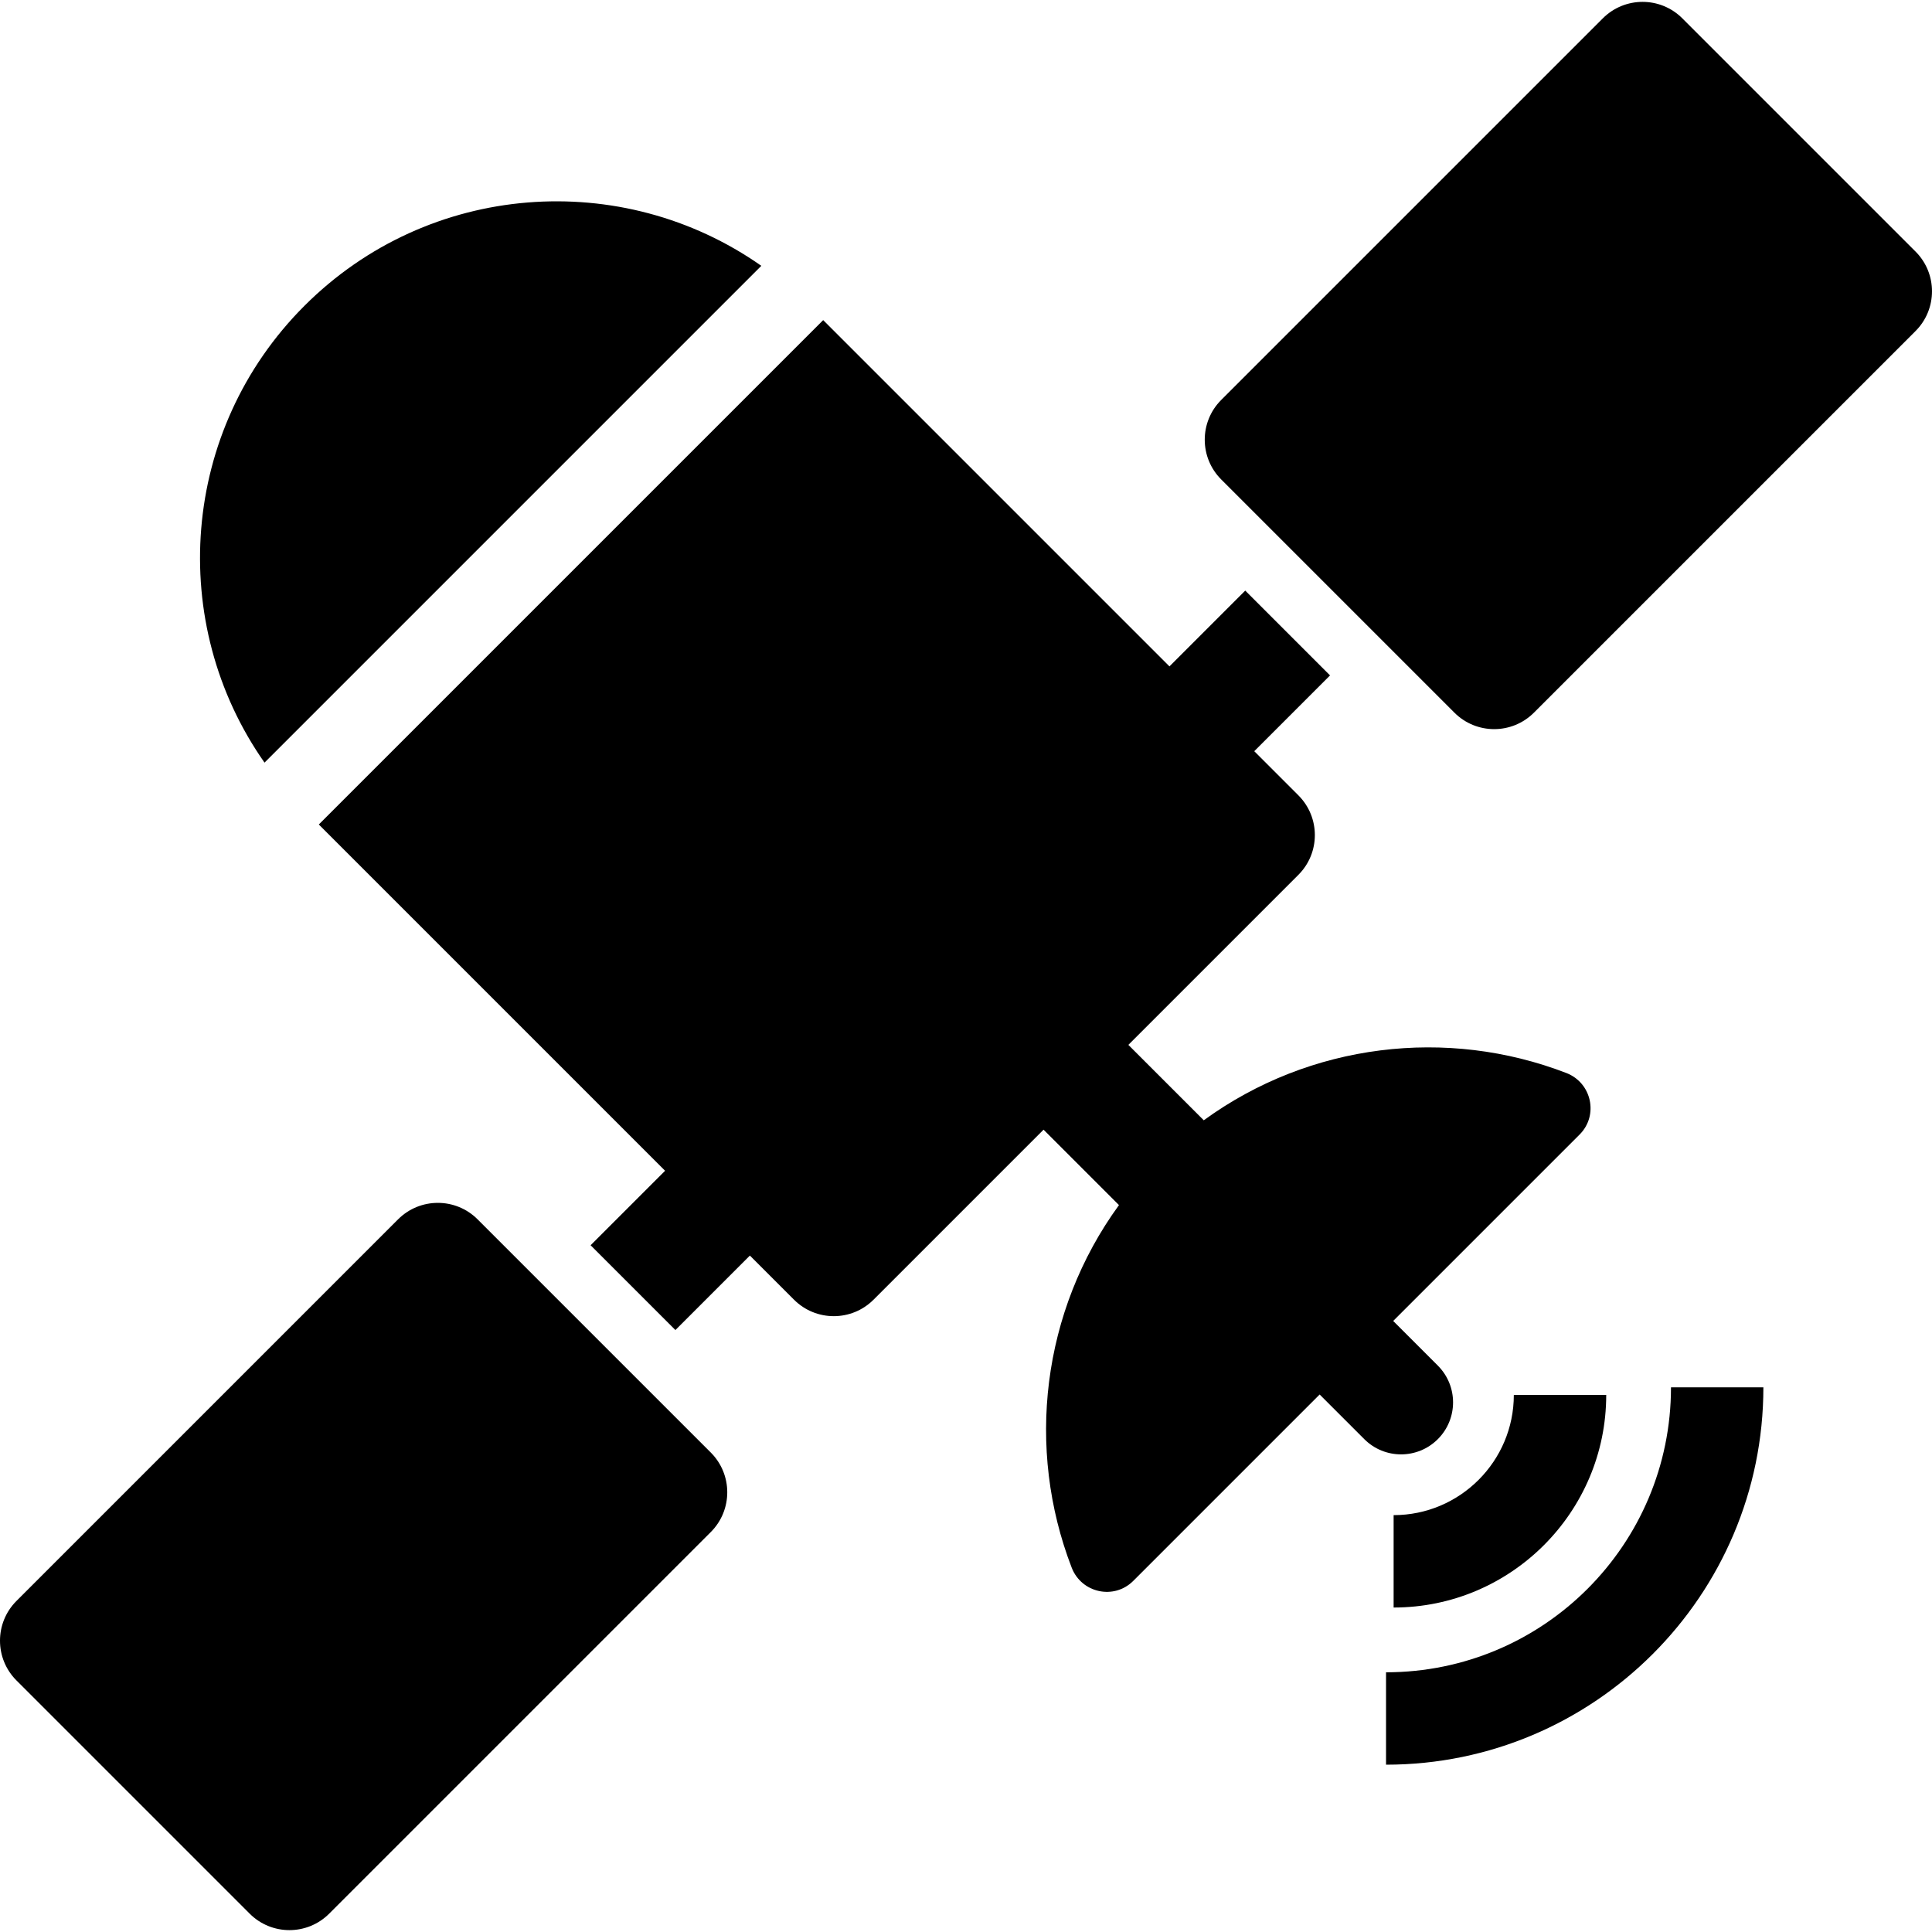
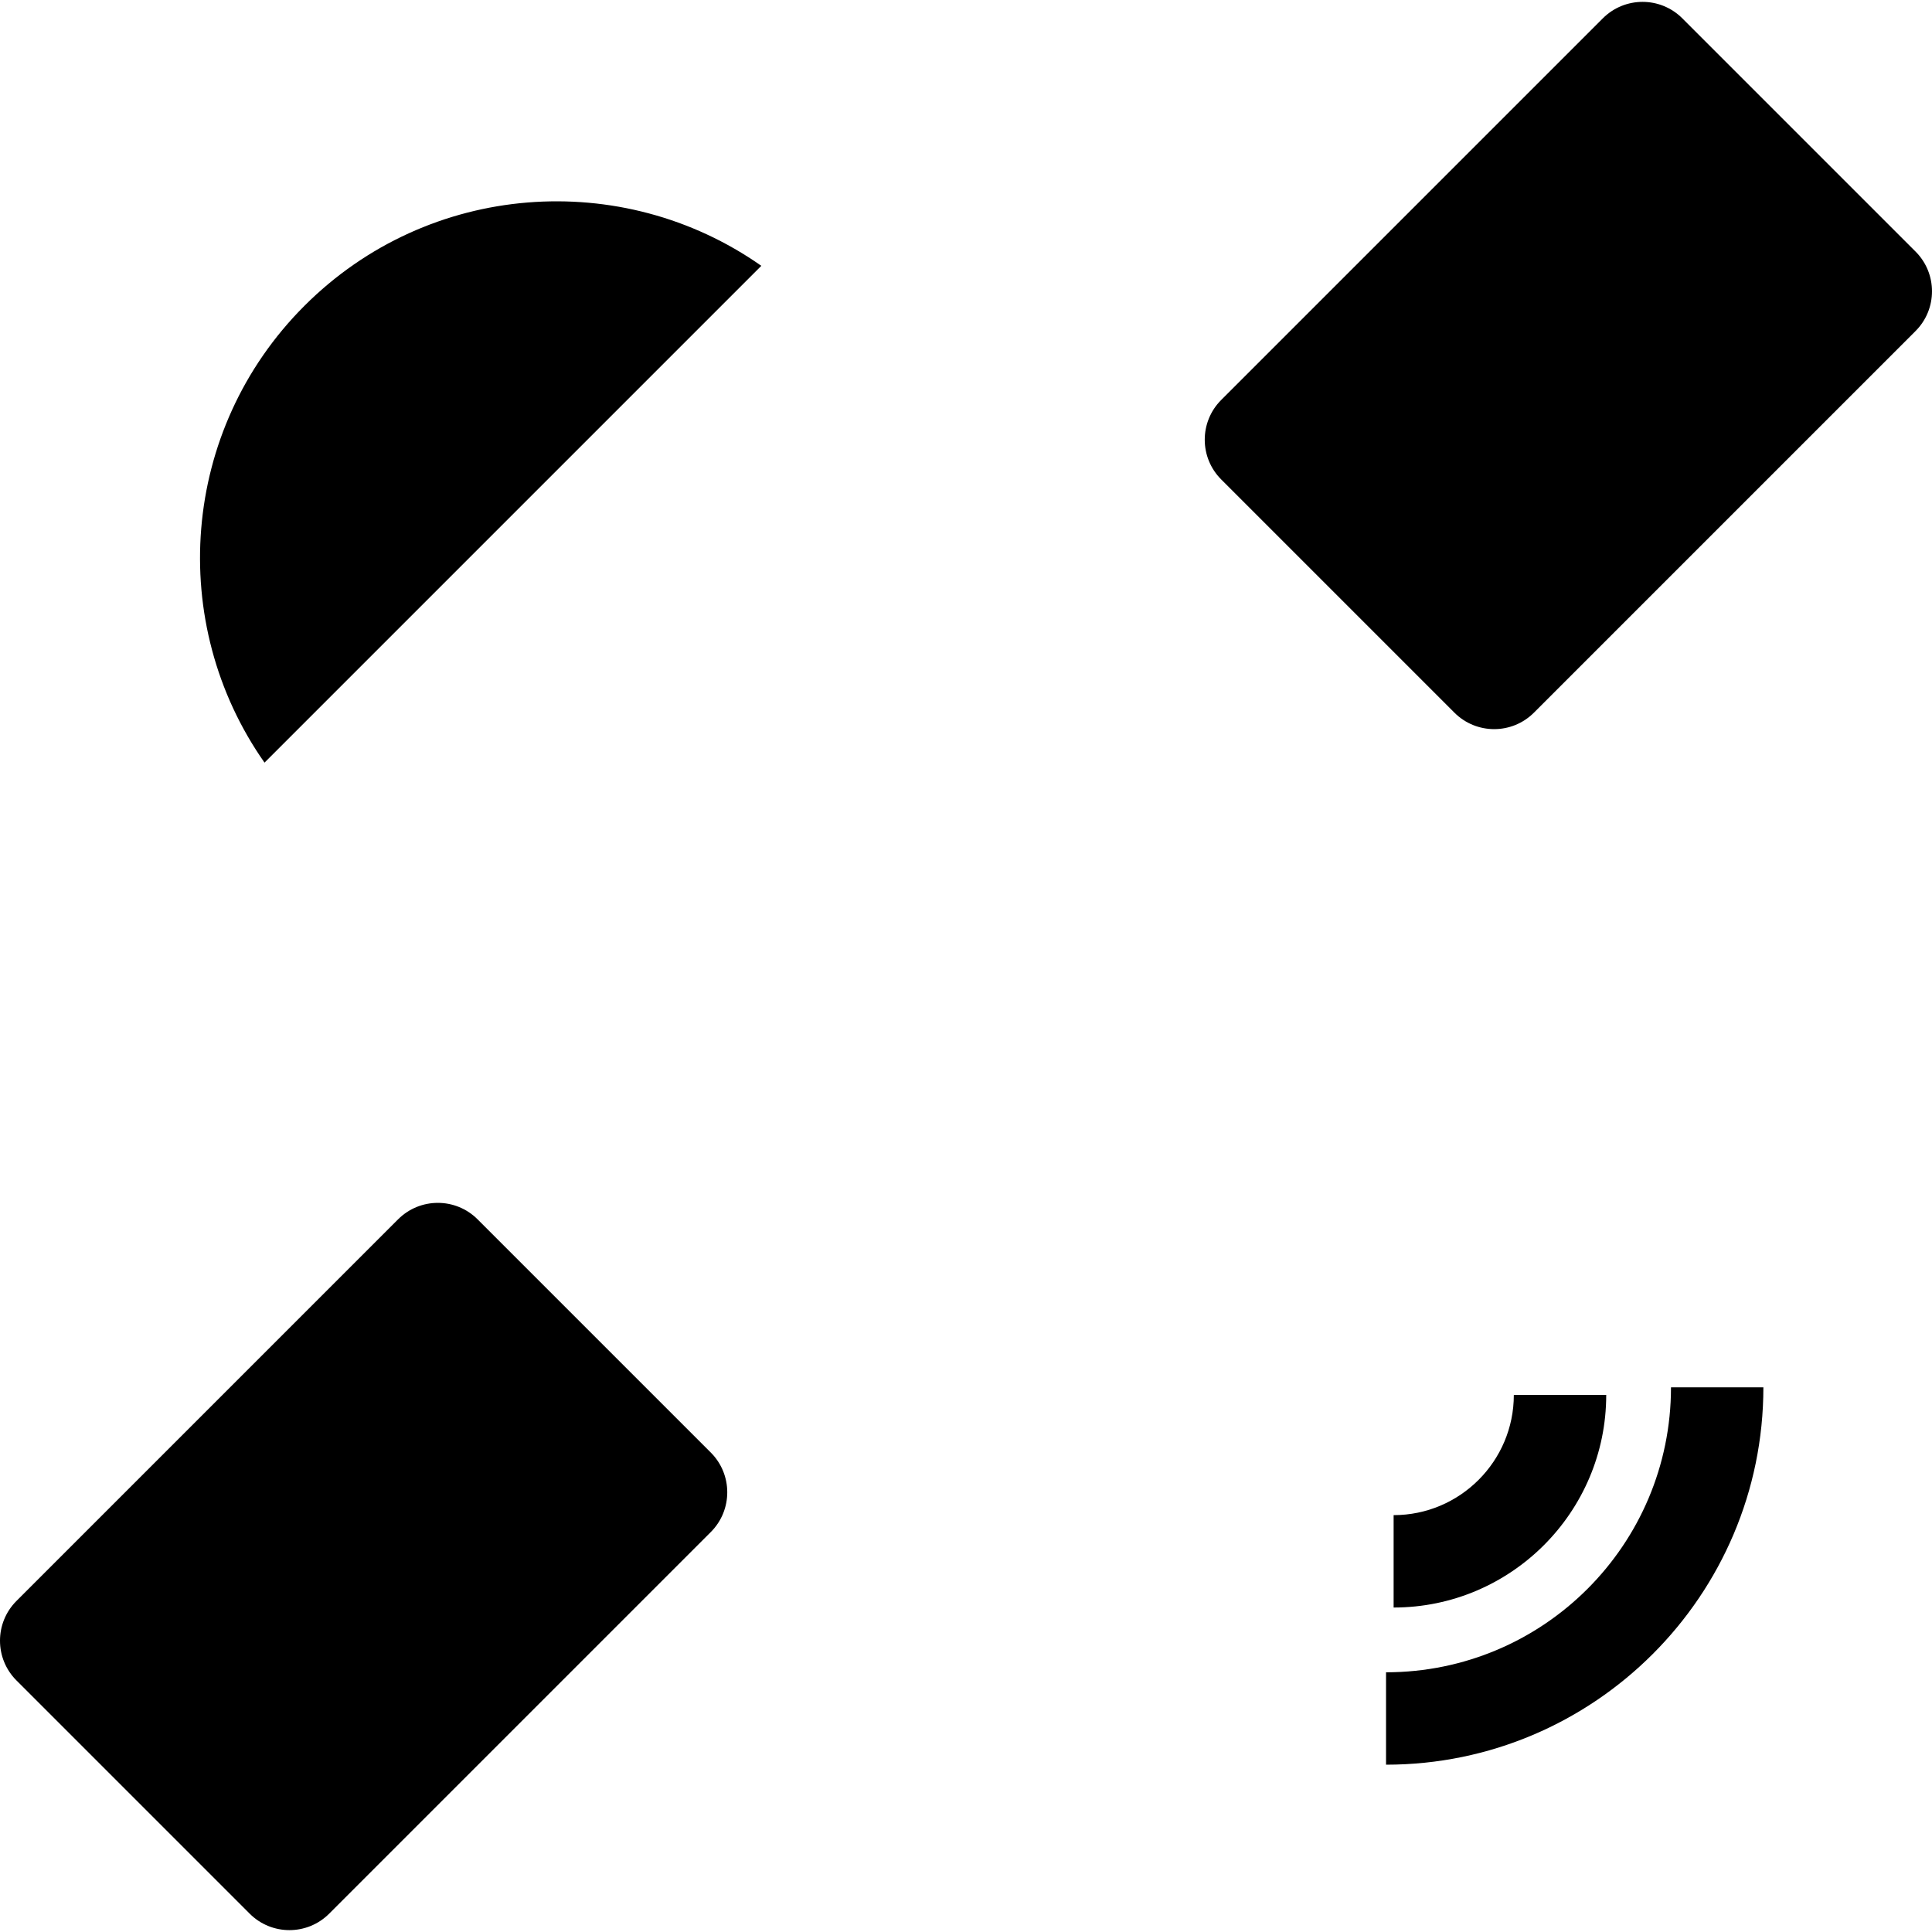
<svg xmlns="http://www.w3.org/2000/svg" version="1.1" id="Capa_1" x="0px" y="0px" viewBox="0 0 612 612" style="enable-background:new 0 0 612 612;" xml:space="preserve">
  <g>
    <g>
      <path d="M96.446,96.86L96.446,96.86c-39.393,39.394-43.609,100.641-12.652,144.717l157.369-157.37    C197.088,53.251,135.84,57.466,96.446,96.86z" />
-       <path d="M394.457,187.086l-24.007,24.007L260.759,101.403l-159.769,159.77L210.68,370.864l-23.594,23.594l26.864,26.863    l23.593-23.594l13.979,13.979c6.954,6.954,18.23,6.954,25.185,0l53.861-53.861l23.889,23.89    c-24.522,33.691-29.518,77.169-14.979,114.846c3.104,8.044,13.406,10.296,19.502,4.199l59.044-59.044l14.142,14.142    c6.434,6.433,16.864,6.433,23.297,0s6.433-16.863,0-23.297l-14.142-14.142l59.044-59.044c6.097-6.097,3.845-16.399-4.199-19.502    c-37.676-14.539-81.155-9.542-114.846,14.979l-23.89-23.889l53.861-53.861c6.954-6.954,6.954-18.229,0-25.184l-13.979-13.979    l24.007-24.007L394.457,187.086z" />
      <path d="M5.216,532.317l73.874,73.874c3.477,3.477,8.035,5.216,12.592,5.216c4.557,0,9.115-1.738,12.592-5.216l120.884-120.884    c6.954-6.954,6.954-18.229,0-25.184l-25.005-25.005l-26.863-26.863l-22.006-22.006c-3.477-3.478-8.035-5.216-12.592-5.216    c-4.557,0-9.115,1.738-12.592,5.216L5.216,507.132C-1.739,514.087-1.739,525.362,5.216,532.317z" />
-       <path d="M606.784,79.683L532.91,5.809c-3.477-3.477-8.035-5.216-12.592-5.216c-4.557,0-9.115,1.738-12.592,5.216L386.842,126.693    c-6.954,6.954-6.954,18.229,0,25.184l21.412,21.412l26.864,26.863l25.598,25.599c3.477,3.478,8.035,5.216,12.592,5.216    s9.115-1.738,12.592-5.216l120.884-120.884C613.738,97.913,613.738,86.637,606.784,79.683z" />
+       <path d="M606.784,79.683L532.91,5.809c-3.477-3.477-8.035-5.216-12.592-5.216c-4.557,0-9.115,1.738-12.592,5.216L386.842,126.693    c-6.954,6.954-6.954,18.229,0,25.184l21.412,21.412l26.864,26.863l25.598,25.599c3.477,3.478,8.035,5.216,12.592,5.216    s9.115-1.738,12.592-5.216l120.884-120.884C613.738,97.913,613.738,86.637,606.784,79.683" />
      <path d="M441.458,479.95v29.267c37.135,0,67.345-30.211,67.345-67.345h-29.267C479.536,462.868,462.454,479.95,441.458,479.95z" />
      <path d="M439.055,559c65.91,0,119.532-53.622,119.532-119.532H529.32c0,49.852-40.413,90.265-90.265,90.265V559z" />
    </g>
  </g>
  <g>
</g>
  <g>
</g>
  <g>
</g>
  <g>
</g>
  <g>
</g>
  <g>
</g>
  <g>
</g>
  <g>
</g>
  <g>
</g>
  <g>
</g>
  <g>
</g>
  <g>
</g>
  <g>
</g>
  <g>
</g>
  <g>
</g>
</svg>